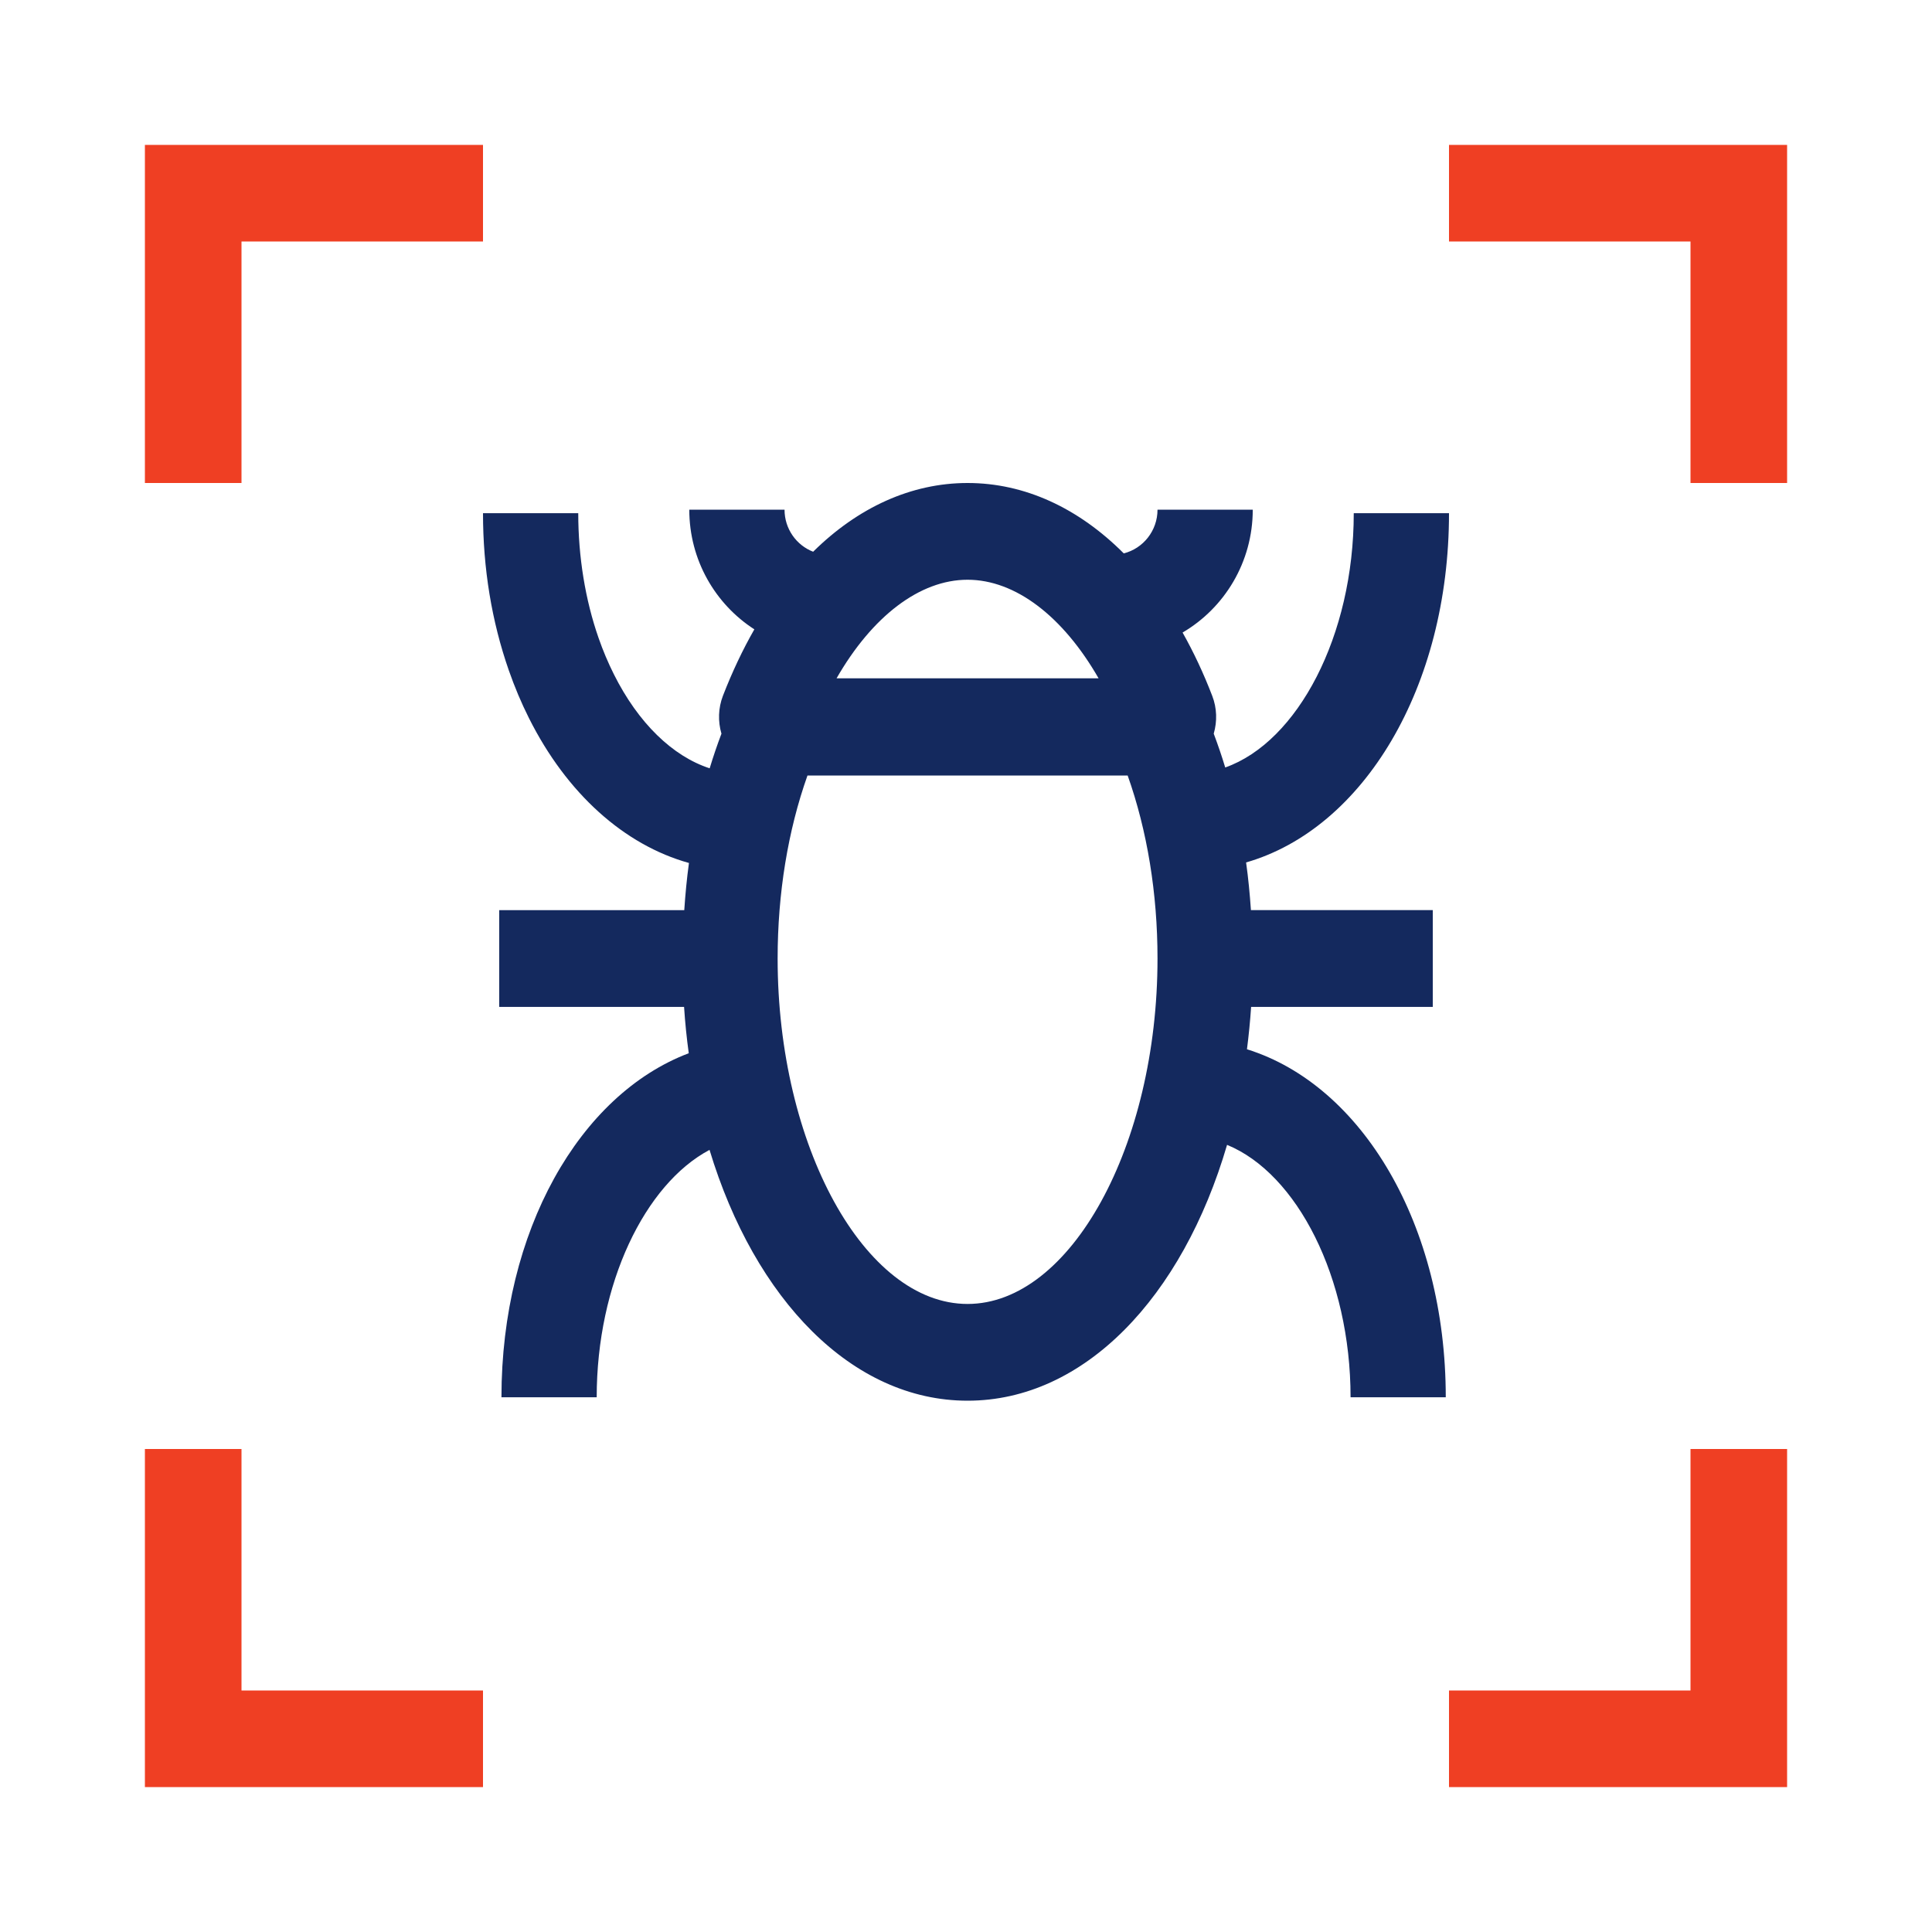
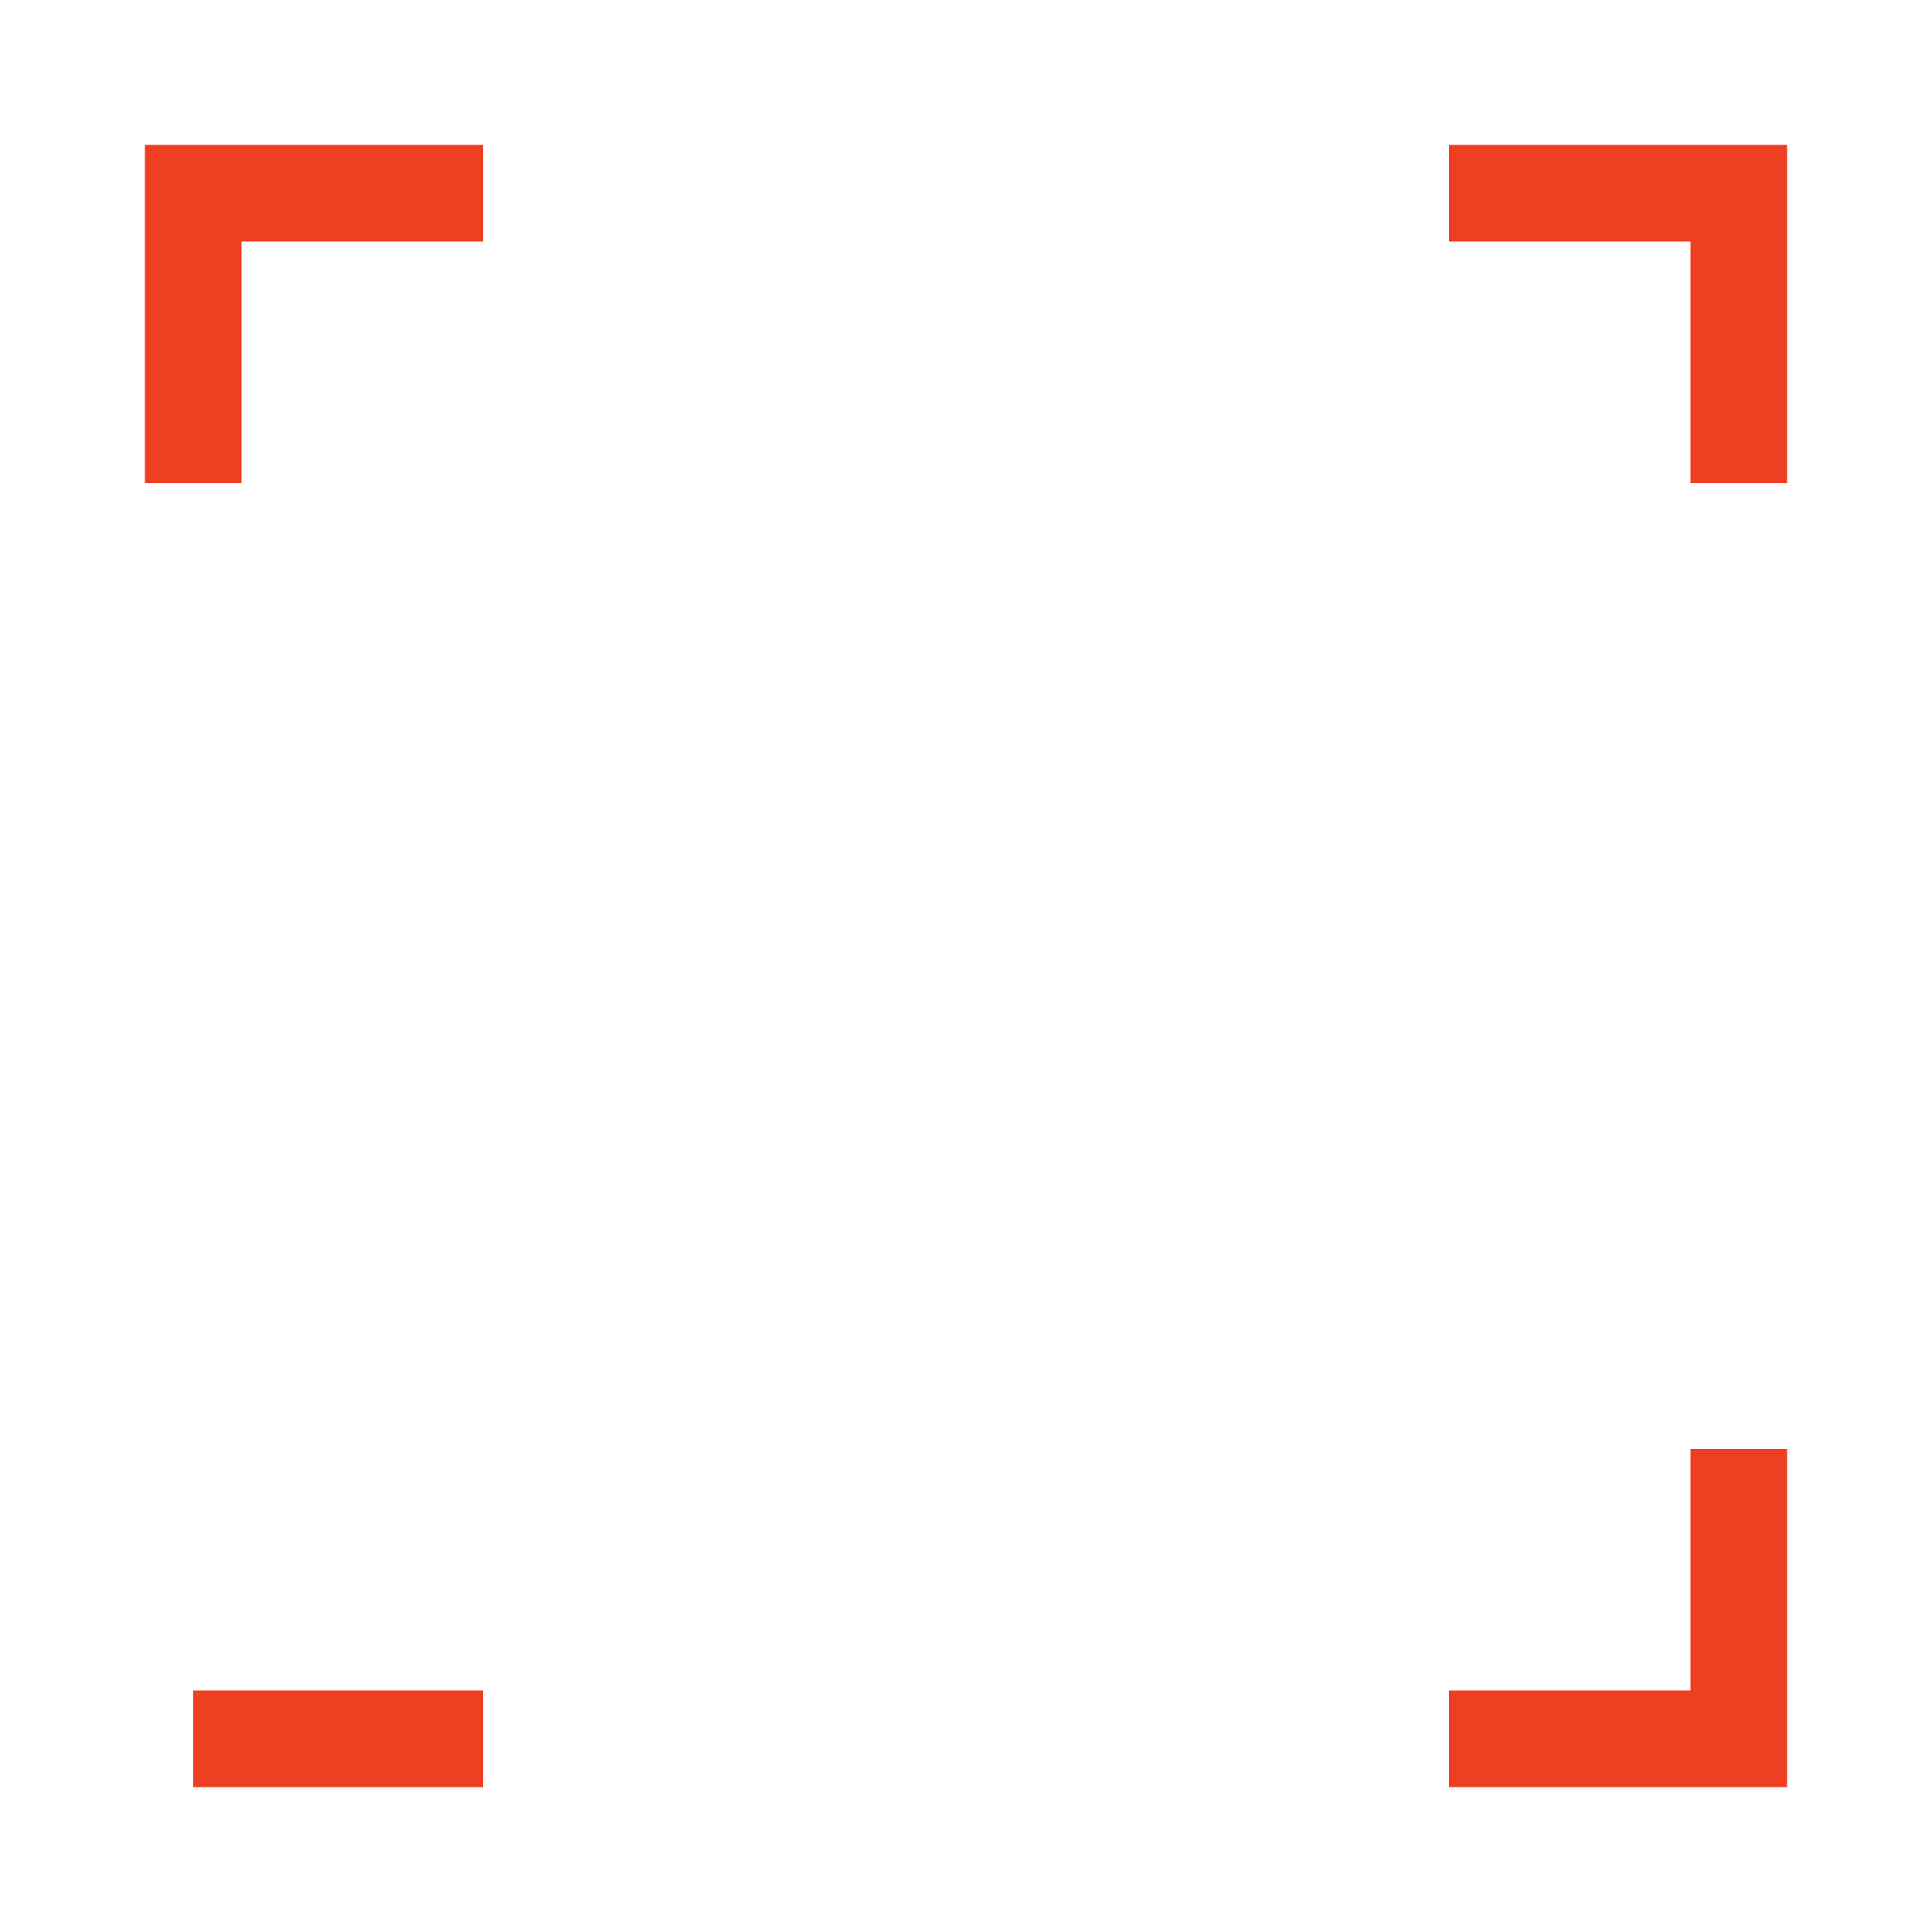
<svg xmlns="http://www.w3.org/2000/svg" width="40" height="40" viewBox="0 0 40 40" fill="none">
-   <path d="M30 10.625H28.028C28.028 13.164 26.866 15.36 25.367 15.89C25.295 15.652 25.215 15.418 25.129 15.19C25.203 14.935 25.196 14.66 25.098 14.407C24.917 13.936 24.711 13.499 24.484 13.096C25.351 12.588 25.937 11.639 25.937 10.552H23.965C23.965 10.99 23.666 11.357 23.266 11.457C22.328 10.517 21.214 10 20.033 10C18.866 10 17.765 10.505 16.835 11.423C16.489 11.289 16.243 10.95 16.243 10.552H14.271C14.271 11.595 14.81 12.509 15.618 13.03C15.377 13.451 15.159 13.911 14.967 14.407C14.87 14.66 14.862 14.935 14.937 15.19C14.848 15.424 14.767 15.663 14.693 15.907C13.927 15.658 13.214 14.97 12.709 13.959C12.591 13.723 12.484 13.471 12.393 13.209C12.117 12.42 11.972 11.526 11.972 10.625H10C10 11.768 10.18 12.863 10.534 13.878C10.654 14.222 10.794 14.555 10.951 14.867C11.735 16.433 12.928 17.495 14.264 17.867C14.22 18.188 14.189 18.515 14.167 18.844H10.336V20.847H14.163C14.184 21.173 14.217 21.493 14.26 21.806C11.999 22.662 10.382 25.485 10.382 28.929H12.354C12.354 26.576 13.351 24.518 14.69 23.807C15.627 26.904 17.643 29 20.033 29C22.449 29 24.482 26.857 25.405 23.703C26.853 24.296 27.962 26.449 27.962 28.929H29.933C29.933 25.365 28.202 22.467 25.817 21.724C25.854 21.437 25.883 21.144 25.903 20.847H29.664V18.843H25.899C25.876 18.511 25.845 18.181 25.799 17.856C28.227 17.157 30 14.232 30 10.625ZM20.032 12.003C21.024 12.003 22.009 12.762 22.745 14.044H17.32C18.056 12.762 19.041 12.003 20.032 12.003ZM20.032 26.997C17.901 26.997 16.1 23.722 16.1 19.845C16.1 18.497 16.313 17.196 16.718 16.056H23.347C23.752 17.197 23.965 18.497 23.965 19.845C23.965 23.722 22.164 26.997 20.032 26.997Z" fill="#14295E" />
-   <path d="M4 10V4H10M30 4H36V10M36 30V36H30M10 36H4V30" stroke="#EF3F23" stroke-width="2" />
+   <path d="M4 10V4H10M30 4H36V10M36 30V36H30M10 36H4" stroke="#EF3F23" stroke-width="2" />
</svg>